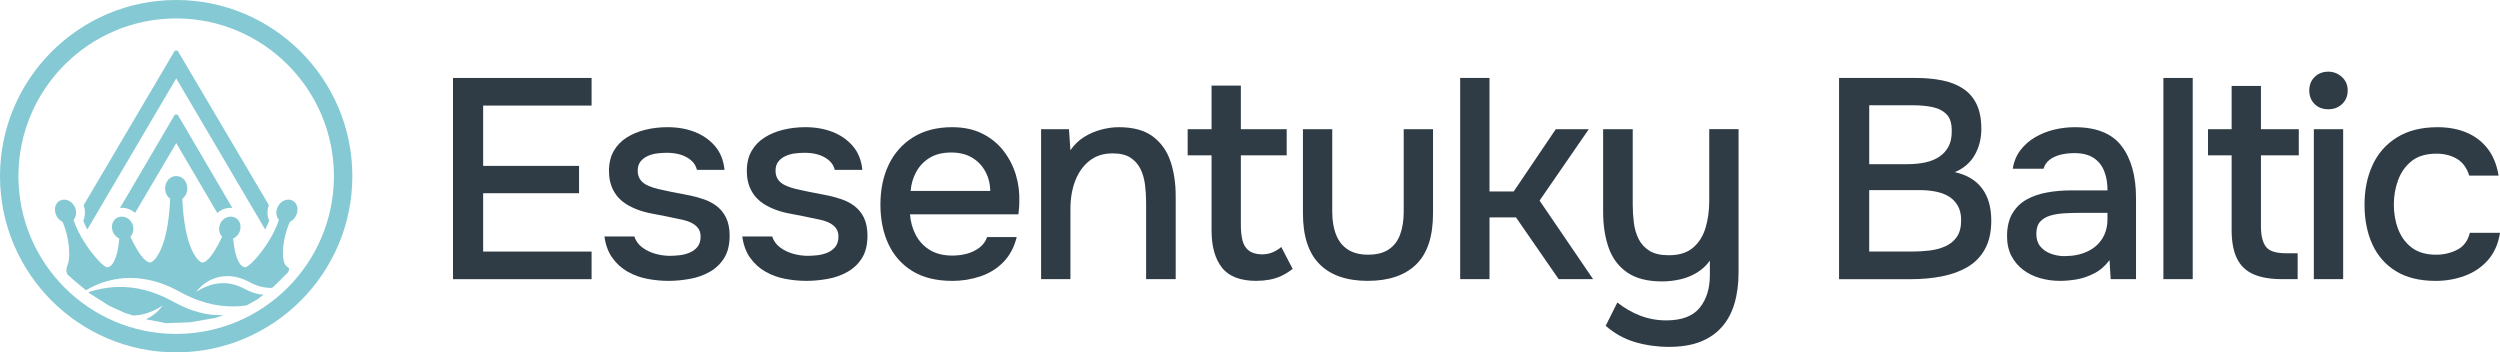
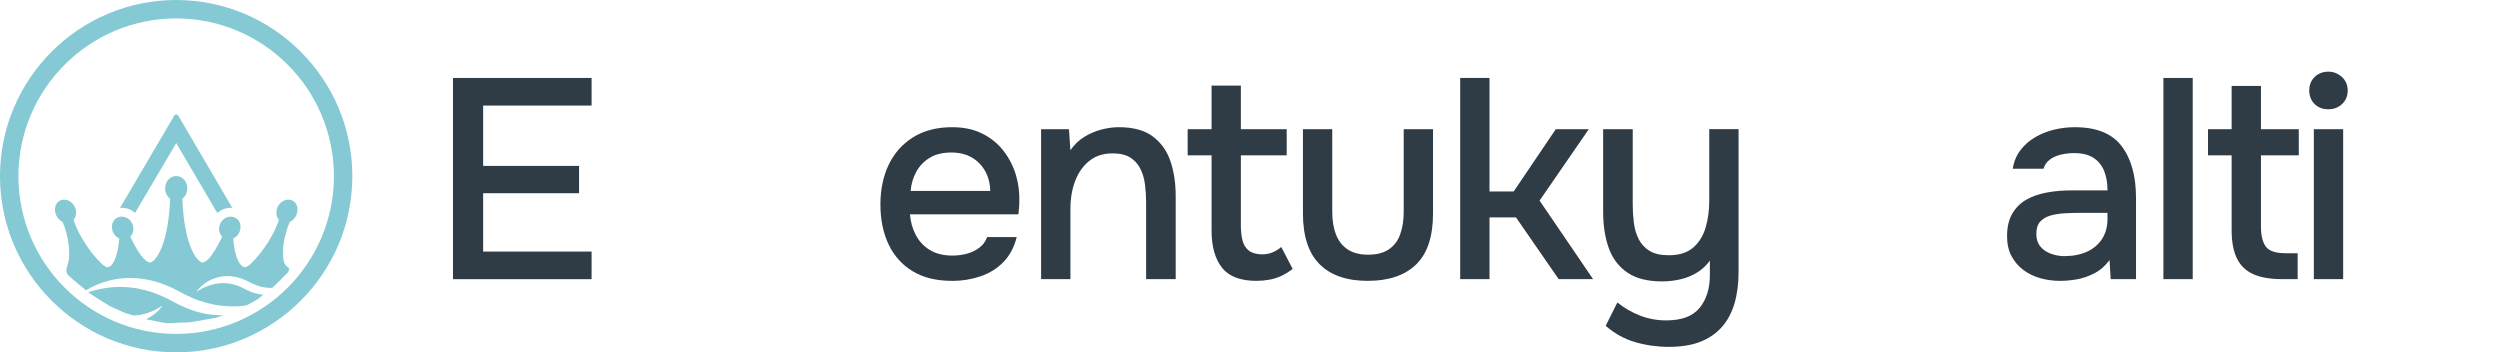
<svg xmlns="http://www.w3.org/2000/svg" id="Layer_2" data-name="Layer 2" viewBox="0 0 118.597 16.715">
  <g id="Layer_1-2" data-name="Layer 1">
    <g>
      <g>
        <path d="M21.49,13.242V3.698h6.574v1.31h-5.144v2.862h4.55v1.296h-4.55v2.768h5.144v1.31h-6.574Z" style="fill: #303c45;" />
-         <path d="M31.712,13.324c-.333,0-.666-.032-.999-.095-.334-.062-.644-.175-.932-.337-.288-.162-.531-.38-.729-.655-.198-.274-.324-.614-.378-1.019h1.417c.072.216.2.392.385.526.184.135.391.234.621.297.23.063.457.095.682.095.135,0,.286-.009.452-.027s.326-.059.479-.122c.153-.063.279-.155.378-.277.099-.122.148-.286.148-.493,0-.162-.043-.297-.128-.405-.085-.108-.203-.196-.351-.263s-.326-.119-.533-.155c-.405-.09-.839-.177-1.303-.263-.463-.085-.871-.236-1.222-.452-.126-.081-.239-.173-.337-.277-.099-.104-.185-.223-.257-.358-.072-.135-.126-.279-.162-.432-.036-.153-.054-.319-.054-.5,0-.369.074-.684.223-.945.148-.261.353-.475.614-.641s.558-.29.891-.371.684-.122,1.053-.122c.477,0,.909.077,1.296.229.387.153.707.378.959.675.252.297.4.671.445,1.121h-1.31c-.054-.243-.209-.438-.466-.587-.256-.148-.578-.223-.965-.223-.135,0-.282.009-.439.027-.158.018-.309.059-.452.121-.144.063-.261.151-.351.264-.09.112-.135.259-.135.438,0,.171.043.315.128.432.085.117.211.211.378.283.167.072.358.131.574.176.306.072.637.14.992.203s.646.13.871.202c.297.081.551.198.763.351.211.153.374.347.486.581.112.234.169.518.169.851,0,.432-.086.785-.257,1.06-.171.275-.398.493-.682.655-.283.162-.599.275-.945.337-.347.063-.687.095-1.02.095Z" style="fill: #303c45;" />
-         <path d="M38.251,13.324c-.333,0-.666-.032-.999-.095-.334-.062-.644-.175-.932-.337-.288-.162-.531-.38-.729-.655-.198-.274-.324-.614-.378-1.019h1.417c.072.216.2.392.385.526.184.135.391.234.621.297.23.063.457.095.682.095.135,0,.286-.009.452-.027s.326-.059.479-.122c.153-.063.279-.155.378-.277.099-.122.148-.286.148-.493,0-.162-.043-.297-.128-.405-.085-.108-.203-.196-.351-.263s-.326-.119-.533-.155c-.405-.09-.839-.177-1.303-.263-.463-.085-.871-.236-1.222-.452-.126-.081-.239-.173-.337-.277-.099-.104-.185-.223-.257-.358-.072-.135-.126-.279-.162-.432-.036-.153-.054-.319-.054-.5,0-.369.074-.684.223-.945.148-.261.353-.475.614-.641s.558-.29.891-.371.684-.122,1.053-.122c.477,0,.909.077,1.296.229.387.153.707.378.959.675.252.297.4.671.445,1.121h-1.31c-.054-.243-.209-.438-.466-.587-.256-.148-.578-.223-.965-.223-.135,0-.282.009-.439.027-.158.018-.309.059-.452.121-.144.063-.261.151-.351.264-.09.112-.135.259-.135.438,0,.171.043.315.128.432.085.117.211.211.378.283.167.072.358.131.574.176.306.072.637.14.992.203s.646.13.871.202c.297.081.551.198.763.351.211.153.374.347.486.581.112.234.169.518.169.851,0,.432-.086.785-.257,1.06-.171.275-.398.493-.682.655-.283.162-.599.275-.945.337-.347.063-.687.095-1.02.095Z" style="fill: #303c45;" />
        <path d="M45.168,13.324c-.747,0-1.373-.153-1.876-.459s-.884-.731-1.141-1.276c-.256-.544-.385-1.172-.385-1.883,0-.72.133-1.354.398-1.903.266-.549.653-.981,1.161-1.296s1.123-.473,1.843-.473c.549,0,1.026.101,1.431.304.405.203.74.475,1.006.817.265.342.461.722.587,1.141s.18.853.162,1.303c0,.099-.004.194-.014.284-.009.09-.018.185-.027.283h-5.144c.027.36.119.688.277.986.157.297.38.533.668.709.288.176.643.263,1.066.263.234,0,.461-.029.682-.087.22-.059.418-.153.594-.284.175-.13.299-.299.371-.506h1.404c-.117.477-.326.871-.627,1.181-.302.311-.666.538-1.094.682-.428.144-.875.216-1.343.216ZM43.198,9.057h3.78c-.009-.351-.09-.664-.243-.938-.153-.274-.364-.491-.634-.648-.27-.157-.594-.236-.972-.236-.414,0-.758.085-1.033.256s-.486.394-.634.668c-.148.274-.236.574-.263.897Z" style="fill: #303c45;" />
        <path d="M49.388,13.242v-7.114h1.323l.068.999c.18-.261.396-.47.648-.627.251-.157.521-.274.81-.351.288-.076.567-.115.837-.115.684,0,1.222.146,1.613.439.391.292.67.684.837,1.174.167.491.25,1.046.25,1.667v3.929h-1.404v-3.645c0-.288-.018-.571-.054-.851-.036-.279-.11-.528-.223-.749-.113-.221-.272-.396-.479-.527-.208-.13-.486-.195-.837-.195-.432,0-.796.117-1.093.351-.297.234-.522.549-.675.945-.153.396-.229.841-.229,1.336v3.334h-1.391Z" style="fill: #303c45;" />
        <path d="M59.608,13.324c-.765,0-1.312-.209-1.64-.628-.329-.418-.493-1.006-.493-1.762v-3.564h-1.134v-1.242h1.134v-2.066h1.39v2.066h2.174v1.242h-2.174v3.334c0,.252.025.481.074.688.05.207.146.369.291.486.144.117.351.18.621.189.207,0,.389-.036.546-.108.158-.072.286-.153.385-.243l.54,1.04c-.171.135-.349.245-.533.331s-.376.146-.574.182c-.198.036-.4.054-.607.054Z" style="fill: #303c45;" />
        <path d="M64.888,13.324c-.999,0-1.762-.263-2.288-.79-.526-.526-.79-1.33-.79-2.41v-3.996h1.39v3.915c0,.423.061.788.183,1.094.121.306.308.54.56.702.252.162.571.243.959.243.405,0,.731-.083.979-.25s.428-.403.54-.709c.113-.306.169-.666.169-1.08v-3.915h1.391v3.996c0,1.098-.268,1.906-.803,2.423-.536.518-1.298.776-2.289.776Z" style="fill: #303c45;" />
        <path d="M69.269,13.242V3.698h1.391v5.386h1.147l1.998-2.956h1.566l-2.335,3.388,2.538,3.726h-1.633l-2.025-2.93h-1.255v2.93h-1.391Z" style="fill: #303c45;" />
        <path d="M79.169,16.455c-.549,0-1.08-.074-1.593-.223-.513-.148-.981-.407-1.404-.776l.554-1.107c.324.261.682.468,1.073.621.392.153.808.229,1.249.229.729,0,1.256-.198,1.58-.594.324-.396.486-.914.486-1.552v-.688c-.162.225-.362.412-.601.56s-.502.257-.79.324c-.288.067-.581.101-.877.101-.693,0-1.245-.142-1.654-.425-.41-.283-.702-.672-.877-1.167-.176-.495-.264-1.066-.264-1.715v-3.915h1.404v3.577c0,.288.018.576.054.864.036.288.113.546.229.776.117.229.288.414.513.554s.531.209.918.209c.486,0,.869-.12,1.147-.358s.477-.554.594-.945c.117-.392.175-.817.175-1.276v-3.402h1.391v6.777c0,.558-.065,1.057-.196,1.499-.13.441-.333.814-.607,1.121-.275.306-.617.538-1.026.695-.41.158-.902.236-1.479.236Z" style="fill: #303c45;" />
-         <path d="M87.242,13.242V3.698h3.631c.459,0,.88.038,1.263.115.382.077.713.207.992.392.279.185.493.432.641.742s.223.7.223,1.168c0,.459-.104.871-.311,1.235-.207.364-.522.637-.945.816.567.126.997.383,1.289.77.292.387.439.896.439,1.526,0,.54-.099.99-.297,1.35-.198.36-.473.644-.824.851s-.756.355-1.215.446c-.459.09-.95.135-1.472.135h-3.416ZM88.673,7.788h1.809c.306,0,.587-.027.844-.081.256-.054.479-.144.668-.27.189-.126.335-.286.439-.479.103-.193.155-.43.155-.709.009-.369-.07-.641-.236-.816-.167-.176-.39-.292-.668-.351s-.585-.088-.918-.088h-2.092v2.794ZM88.673,11.933h2.039c.27,0,.54-.016.81-.047.27-.031.52-.096.749-.196.229-.099.414-.247.554-.445.139-.198.209-.463.209-.796,0-.279-.054-.511-.162-.695-.108-.185-.252-.331-.432-.439-.18-.108-.39-.184-.628-.229-.239-.045-.484-.067-.736-.067h-2.403v2.916Z" style="fill: #303c45;" />
        <path d="M97.722,13.324c-.324,0-.637-.043-.938-.128-.302-.085-.569-.216-.803-.392-.234-.175-.421-.396-.56-.661-.14-.266-.209-.578-.209-.938,0-.432.083-.79.25-1.073.166-.283.389-.504.668-.662.279-.157.601-.27.965-.337.365-.067.745-.101,1.141-.101h1.742c0-.351-.054-.659-.162-.925s-.277-.473-.506-.621-.533-.223-.911-.223c-.225,0-.438.025-.641.074-.203.05-.376.128-.52.236s-.243.252-.297.432h-1.458c.054-.342.176-.637.365-.884s.423-.453.702-.614c.279-.162.578-.281.898-.358.319-.076.646-.115.979-.115,1.026,0,1.767.299,2.221.898.455.599.682,1.419.682,2.463v3.848h-1.202l-.054-.904c-.207.279-.452.49-.735.634-.284.144-.565.239-.844.284-.279.045-.536.067-.77.067ZM97.938,12.149c.405,0,.76-.07,1.066-.209s.544-.342.716-.607c.171-.266.256-.578.256-.938v-.297h-1.269c-.261,0-.515.007-.763.02-.248.014-.473.05-.675.108-.202.059-.364.155-.486.29-.122.135-.182.329-.182.581,0,.243.063.441.189.594.126.153.292.268.5.345.207.076.423.115.648.115Z" style="fill: #303c45;" />
        <path d="M102.629,13.242V3.698h1.391v9.544h-1.391Z" style="fill: #303c45;" />
        <path d="M108.256,13.242c-.558,0-1.013-.079-1.364-.236-.351-.157-.61-.407-.776-.749-.167-.342-.25-.788-.25-1.336v-3.551h-1.121v-1.242h1.121v-2.052h1.391v2.052h1.795v1.242h-1.795v3.375c0,.423.076.74.229.952.153.212.472.317.959.317h.553v1.229h-.742Z" style="fill: #303c45;" />
        <path d="M110.454,5.183c-.27,0-.488-.083-.655-.25s-.25-.38-.25-.642c0-.261.085-.475.257-.641.171-.167.387-.25.648-.25.243,0,.457.083.641.25s.277.38.277.641c0,.261-.088.475-.263.642-.176.167-.394.25-.655.25ZM109.766,13.242v-7.114h1.391v7.114h-1.391Z" style="fill: #303c45;" />
-         <path d="M115.532,13.324c-.747,0-1.37-.153-1.87-.459s-.873-.731-1.121-1.276c-.248-.544-.371-1.172-.371-1.883,0-.702.128-1.33.385-1.883.256-.553.643-.99,1.161-1.31.517-.319,1.159-.479,1.923-.479.522,0,.986.088,1.391.263.405.176.735.432.992.77s.426.758.507,1.262h-1.392c-.116-.369-.312-.634-.586-.796-.275-.162-.597-.243-.965-.243-.495,0-.889.117-1.181.351-.293.234-.506.536-.642.904-.135.369-.202.756-.202,1.161,0,.423.069.815.209,1.175s.355.65.648.871.677.331,1.154.331c.36,0,.693-.079.999-.236.306-.157.504-.425.594-.803h1.432c-.081.522-.271.952-.567,1.29s-.663.587-1.1.749c-.437.162-.902.243-1.397.243Z" style="fill: #303c45;" />
      </g>
      <g>
-         <path d="M4.141,10.886l4.219-7.167,4.219,7.167c.069-.132.134-.268.189-.407-.077-.175-.1-.376-.061-.582.011-.058.027-.114.047-.168l-4.304-7.286c-.038-.064-.143-.064-.181,0l-4.302,7.293c.019.053.035.106.046.163.038.204.016.405-.061.58.055.139.12.275.189.407Z" style="fill: #84c9d3;" />
        <path d="M9.649,14.866c-.24-.052-.485-.126-.749-.228-.119-.048-.239-.101-.358-.158-.114-.055-.238-.12-.343-.178-.898-.499-1.808-.73-2.704-.685-.038.002-.075.004-.112.006-.393.027-.794.108-1.195.236l.09.075.921.583.731.328.383.12c.016,0,.033.003.05.002.229-.009.46-.057.686-.137.226-.08.447-.191.656-.334l.004.003c-.192.278-.469.498-.787.647l.967.186,1.112-.042,1.228-.211.37-.126c-.314.004-.632-.019-.951-.086v-0Z" style="fill: #84c9d3;" />
        <path d="M11.019,9.862l.002 0-2.57-4.384c-.038-.064-.143-.064-.181,0l-2.253,3.838-.328.548c.003-0.0.006-.001.009-.002l.013-.001h.005c.021-.001.043-.003.064-.003.236,0,.456.091.627.242l1.954-3.312,1.948,3.318c.171-.155.394-.248.633-.248l-0-0c.021,0,.043.001.064.003l.013.001Z" style="fill: #84c9d3;" />
        <path d="M13.719,9.472c-.273-.025-.541.199-.599.504-.033.177.011.345.112.457-.377,1.127-1.371,2.242-1.596,2.242-.226,0-.488-.36-.576-1.361.173-.076.308-.246.342-.451.051-.302-.132-.559-.416-.584-.014-0-.03-.002-.045-.002-.268,0-.501.213-.541.496-.028.176.027.343.138.453-.498,1.064-.805,1.227-.945,1.227-.131,0-.839-.524-.945-3.024.144-.104.237-.287.237-.492.001-.328-.229-.584-.523-.585v-0h-.004v0c-.294.001-.524.258-.523.585 0.0.205.093.387.237.492-.106,2.499-.813,3.024-.945,3.024-.141,0-.447-.162-.945-1.227.111-.11.165-.276.138-.453-.04-.283-.273-.496-.541-.496-.015,0-.031.001-.045.002-.284.025-.467.282-.416.584.034.205.169.374.342.451-.088,1-.35,1.361-.576,1.361-.225,0-1.218-1.115-1.596-2.242.101-.113.145-.28.112-.457-.058-.305-.326-.529-.599-.504-.277.025-.444.286-.381.594.042.206.177.378.348.457.305.684.395,1.636.246,2.019-.061.158-.105.356-0.0.49l.237.215.627.523c.42-.251.892-.43,1.37-.518.146-.027.297-.045.447-.056.369-.025.742-.001,1.111.073.488.095.981.278,1.463.541.123.068.211.117.316.168.095.048.201.096.321.147.218.097.449.177.705.247.449.122.915.177,1.38.162.046-.002.092-.004.139-.007.125-.008.251-.024.377-.043l.524-.294.266-.211c-.076-.006-.153-.01-.228-.025-.116-.023-.228-.057-.338-.098-.055-.02-.109-.044-.161-.068-.051-.025-.107-.052-.153-.077-.352-.191-.739-.3-1.137-.275-.198.011-.398.053-.594.122-.196.07-.387.164-.57.286l-.002-.002c.061-.092.137-.174.219-.25.082-.076.172-.145.268-.206.192-.121.41-.209.639-.254.23-.045.471-.044.703-.001.232.043.454.127.659.235.049.027.089.048.135.07.045.022.09.042.136.061.092.039.185.07.28.096.18.049.365.069.552.064l.089-.071.648-.643.045-.069.019-.053.005-.047v-.03l-.016-.03-.008-.008-.091-.078c-.268-.178-.234-1.232.156-2.106.17-.078.306-.25.348-.457.063-.307-.104-.568-.381-.594Z" style="fill: #84c9d3;" />
        <path d="M13.881,11.652l.008-.004-.006-.009c-0.0.005-.001.009-.002.014Z" style="fill: #84c9d3;" />
        <path d="M8.357,0C3.749,0,0,3.75,0,8.358s3.749,8.357,8.357,8.357,8.358-3.749,8.358-8.357S12.966,0,8.357,0ZM8.357,15.841c-4.126,0-7.483-3.357-7.483-7.483C.874,4.231,4.231.874,8.357.874c4.127,0,7.484,3.357,7.484,7.484,0,4.126-3.357,7.483-7.484,7.483Z" style="fill: #84c9d3;" />
      </g>
    </g>
  </g>
</svg>